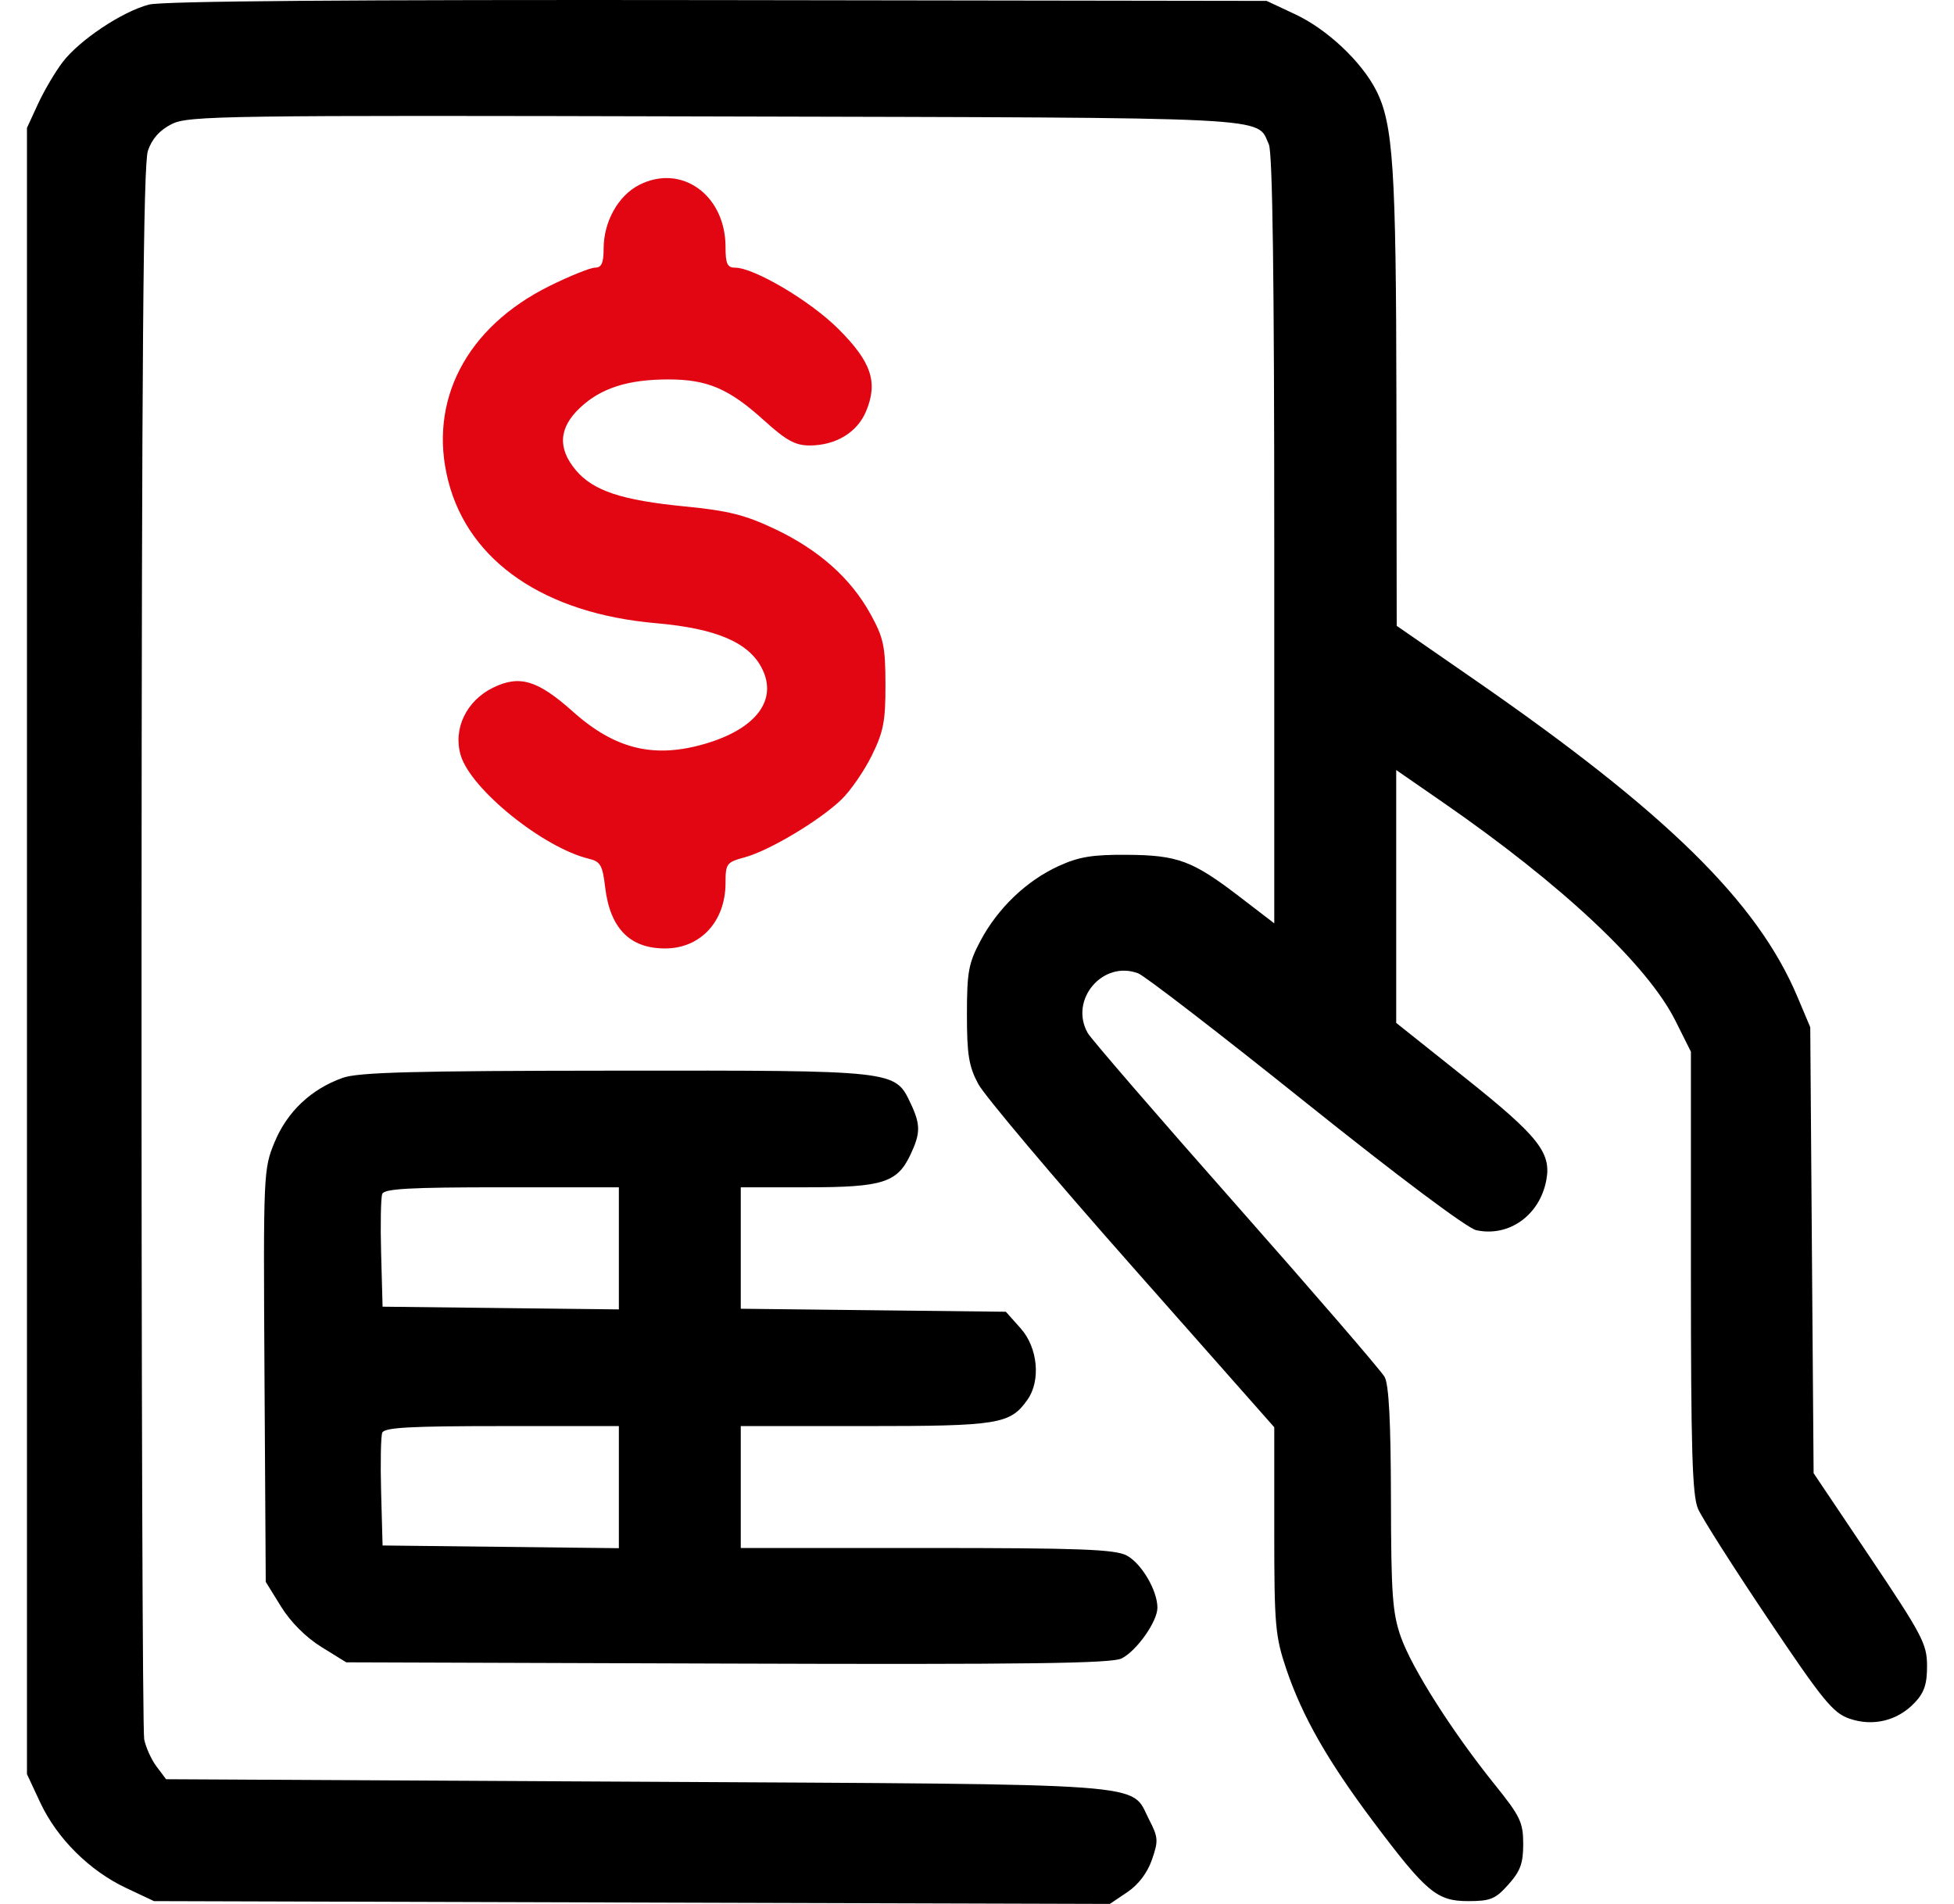
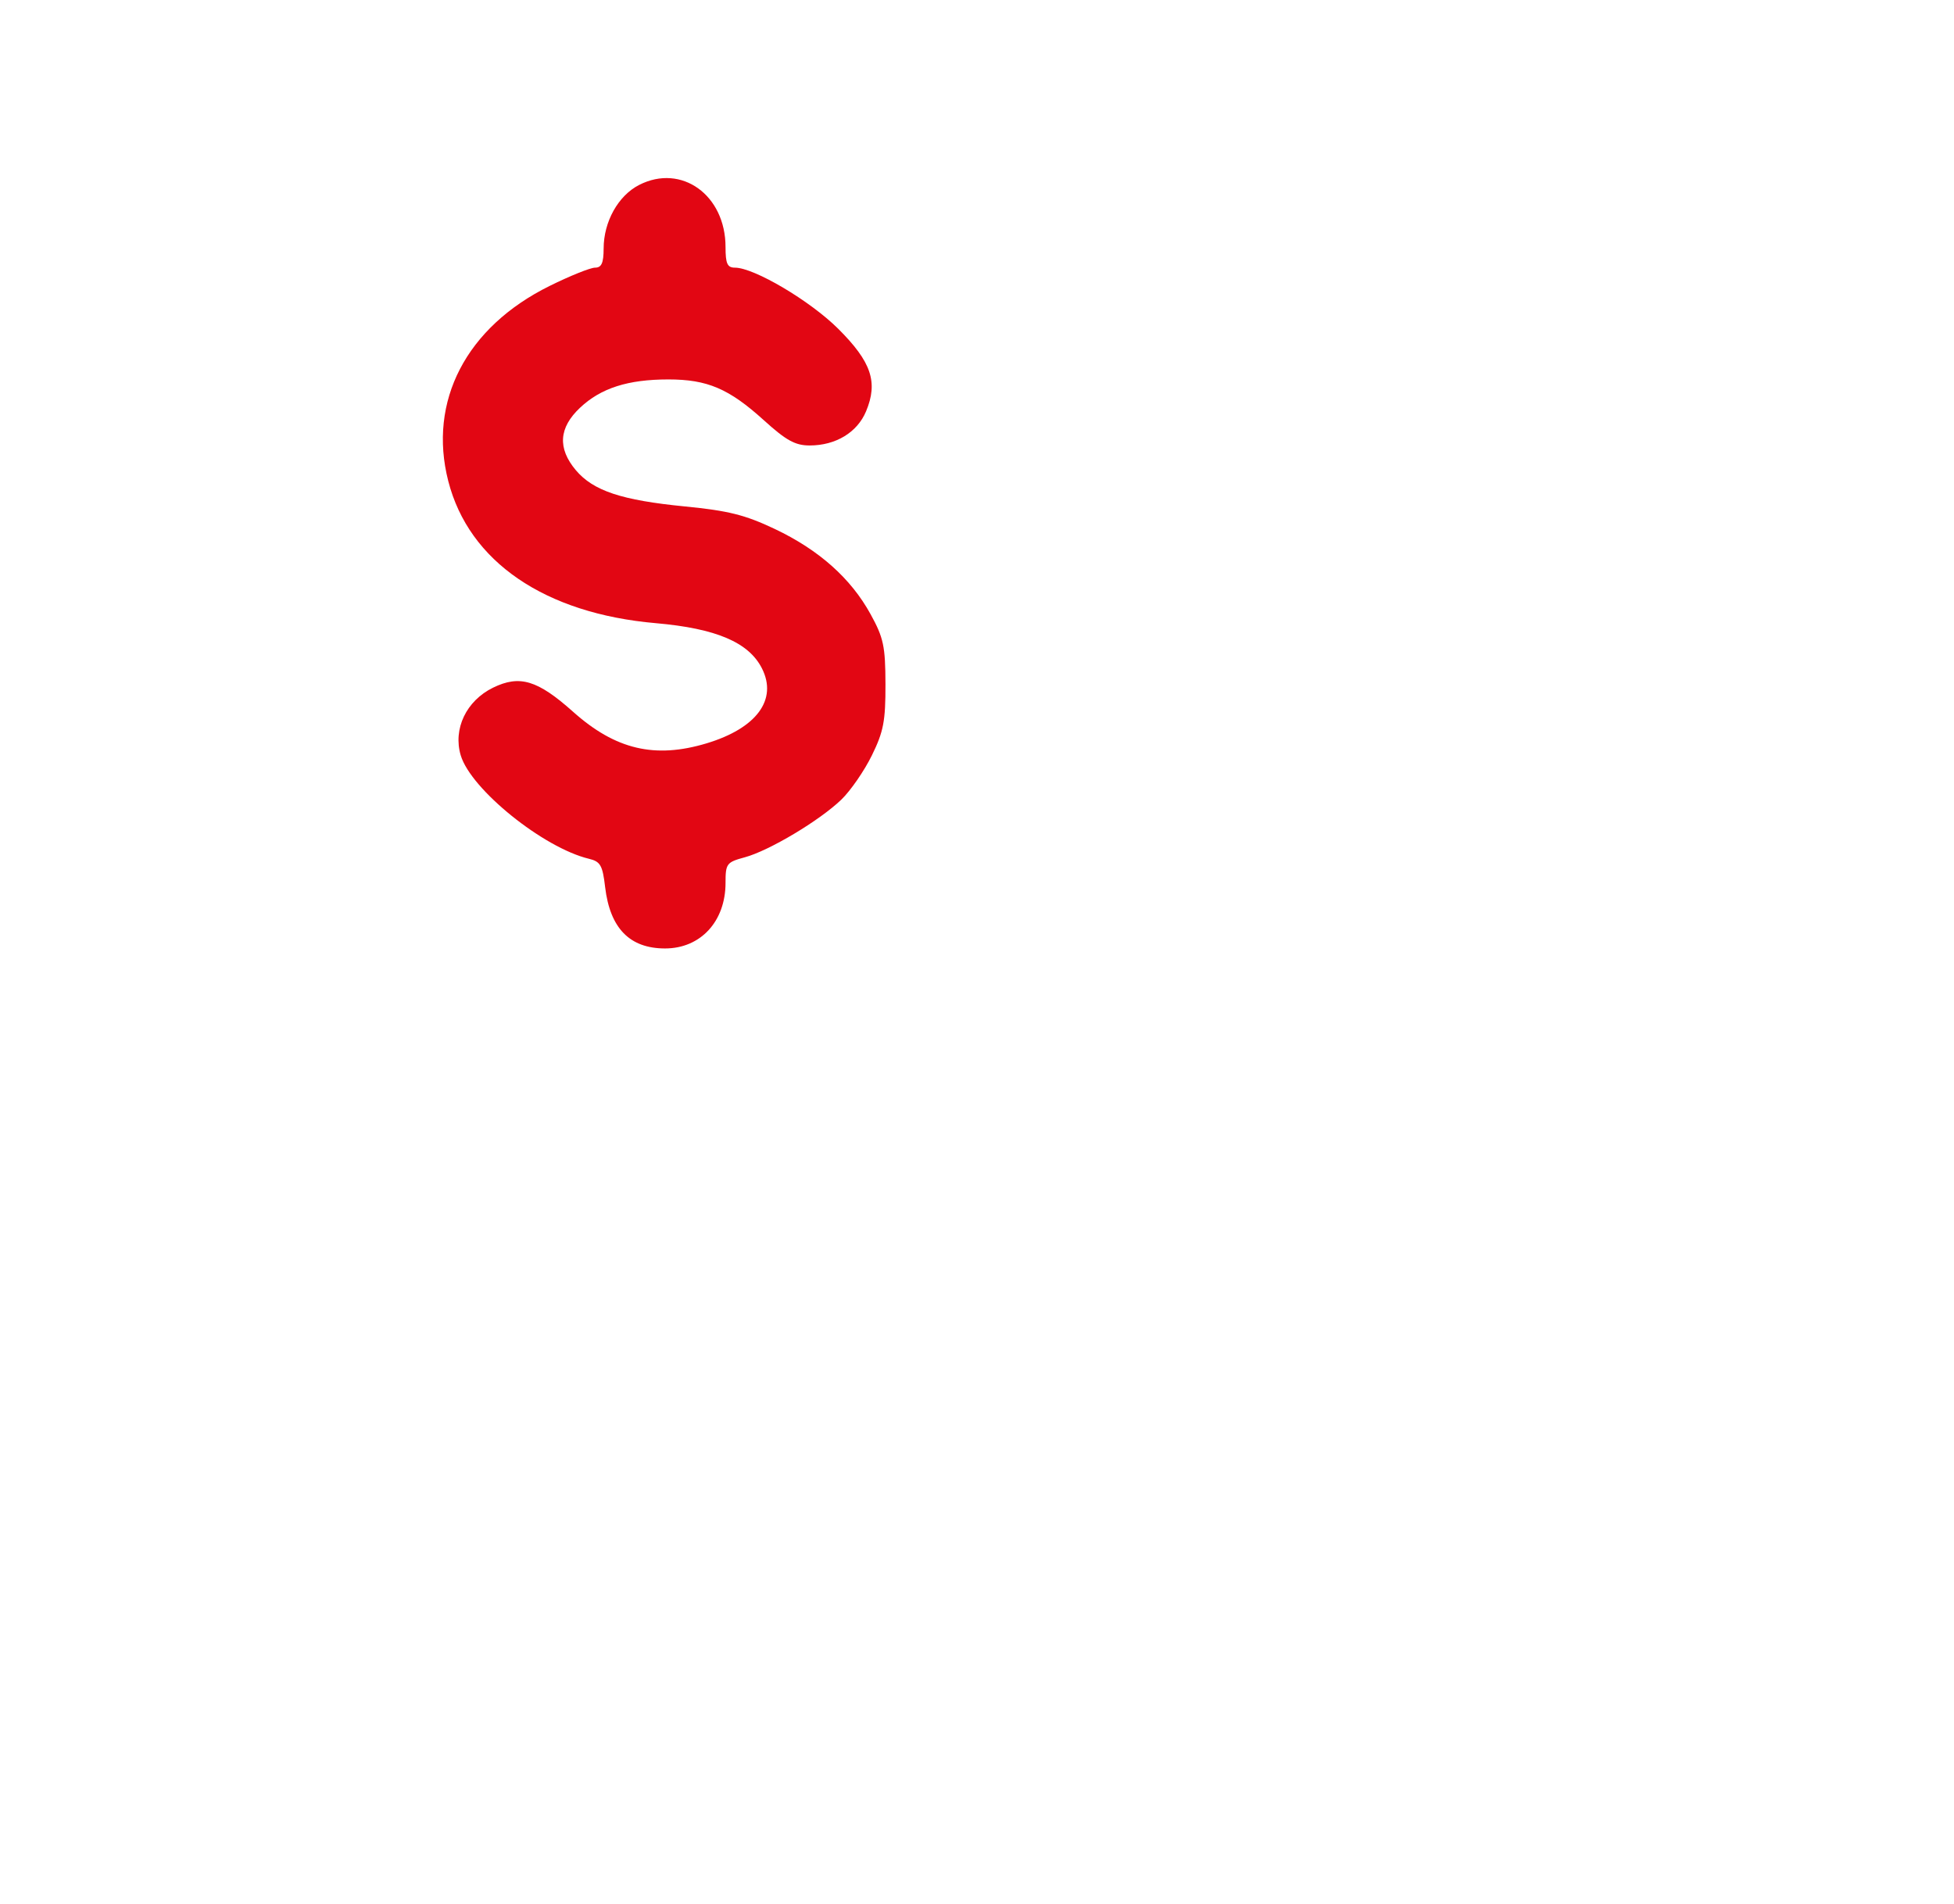
<svg xmlns="http://www.w3.org/2000/svg" width="39" height="38" viewBox="0 0 39 38" fill="none">
-   <path fill-rule="evenodd" clip-rule="evenodd" d="M2.971 0.092C2.437 0.232 1.587 0.799 1.25 1.24C1.102 1.434 0.881 1.809 0.759 2.073L0.538 2.553V18.981V35.409L0.806 35.983C1.141 36.695 1.786 37.337 2.515 37.681L3.073 37.944L12.612 37.972L22.151 38L22.499 37.766C22.72 37.618 22.9 37.381 22.991 37.119C23.123 36.739 23.119 36.673 22.932 36.311C22.551 35.571 23.185 35.618 12.726 35.561L3.315 35.511L3.126 35.26C3.022 35.123 2.911 34.877 2.878 34.715C2.846 34.553 2.822 27.433 2.825 18.892C2.829 7.14 2.86 3.278 2.952 3.009C3.034 2.768 3.187 2.597 3.428 2.476C3.761 2.309 4.435 2.299 14.278 2.324C25.627 2.352 25.07 2.324 25.325 2.882C25.399 3.045 25.433 5.549 25.433 10.775V18.429L24.749 17.904C23.801 17.177 23.51 17.068 22.492 17.061C21.799 17.056 21.531 17.101 21.123 17.288C20.484 17.582 19.915 18.127 19.569 18.778C19.331 19.225 19.299 19.401 19.299 20.249C19.299 21.05 19.337 21.283 19.524 21.633C19.647 21.865 21.027 23.502 22.591 25.27L25.433 28.486V30.544C25.433 32.443 25.452 32.656 25.674 33.315C25.993 34.256 26.495 35.137 27.4 36.345C28.467 37.767 28.677 37.944 29.302 37.944C29.748 37.944 29.847 37.904 30.106 37.613C30.345 37.346 30.402 37.19 30.402 36.802C30.401 36.37 30.343 36.25 29.829 35.612C28.986 34.564 28.179 33.295 27.959 32.669C27.792 32.194 27.765 31.818 27.762 29.91C27.759 28.373 27.721 27.635 27.635 27.481C27.567 27.359 26.234 25.814 24.673 24.047C23.111 22.28 21.778 20.737 21.71 20.618C21.335 19.956 22.01 19.158 22.717 19.427C22.848 19.476 24.352 20.635 26.058 22.002C27.912 23.486 29.283 24.513 29.464 24.553C30.116 24.696 30.732 24.256 30.863 23.554C30.966 23.006 30.707 22.679 29.239 21.509L27.867 20.416V17.893V15.369L28.792 16.009C31.182 17.662 32.883 19.259 33.441 20.375L33.749 20.991V25.389C33.749 28.934 33.776 29.851 33.891 30.114C33.968 30.293 34.596 31.28 35.285 32.306C36.385 33.944 36.584 34.188 36.913 34.302C37.385 34.465 37.877 34.344 38.218 33.981C38.407 33.781 38.464 33.609 38.462 33.246C38.461 32.812 38.365 32.631 37.329 31.087L36.198 29.403L36.164 24.952L36.131 20.502L35.874 19.893C35.075 17.997 33.255 16.212 29.416 13.556L27.877 12.491L27.871 7.978C27.865 3.356 27.807 2.47 27.466 1.802C27.173 1.228 26.488 0.584 25.855 0.287L25.281 0.018L14.329 0.002C6.993 -0.008 3.243 0.021 2.971 0.092ZM6.838 21.513C6.211 21.737 5.733 22.187 5.482 22.793C5.258 23.334 5.255 23.397 5.279 27.457L5.304 31.572L5.611 32.068C5.801 32.375 6.107 32.681 6.414 32.871L6.91 33.178L14.524 33.203C20.498 33.223 22.191 33.201 22.388 33.1C22.69 32.946 23.101 32.362 23.101 32.088C23.101 31.742 22.779 31.197 22.484 31.044C22.249 30.923 21.538 30.896 18.492 30.896H14.785V29.68V28.463H17.275C19.939 28.463 20.164 28.426 20.509 27.934C20.777 27.551 20.713 26.895 20.371 26.512L20.076 26.181L17.43 26.151L14.785 26.121V24.909V23.697H16.109C17.615 23.697 17.906 23.605 18.169 23.052C18.375 22.617 18.376 22.446 18.175 22.021C17.861 21.359 17.901 21.364 12.286 21.369C8.253 21.372 7.151 21.401 6.838 21.513ZM12.352 24.915V26.134L9.994 26.107L7.636 26.08L7.607 25.022C7.591 24.44 7.601 23.904 7.629 23.83C7.67 23.725 8.177 23.697 10.016 23.697H12.352V24.915ZM12.352 29.681V30.9L9.994 30.873L7.636 30.846L7.607 29.788C7.591 29.206 7.601 28.67 7.629 28.596C7.67 28.491 8.177 28.463 10.016 28.463H12.352V29.681Z" fill="black" />
  <path d="M12.048 4.962C12.048 4.425 12.339 3.904 12.757 3.691C13.602 3.26 14.481 3.893 14.481 4.931C14.481 5.262 14.517 5.342 14.668 5.342C15.051 5.342 16.17 6.004 16.73 6.562C17.393 7.223 17.529 7.626 17.286 8.209C17.11 8.631 16.681 8.891 16.16 8.891C15.872 8.891 15.692 8.792 15.244 8.386C14.549 7.757 14.118 7.573 13.34 7.573C12.533 7.573 11.992 7.746 11.577 8.138C11.153 8.537 11.126 8.947 11.492 9.383C11.84 9.796 12.405 9.984 13.67 10.108C14.537 10.193 14.87 10.276 15.463 10.557C16.346 10.976 16.982 11.542 17.376 12.259C17.636 12.731 17.671 12.899 17.673 13.657C17.675 14.392 17.635 14.602 17.401 15.078C17.25 15.386 16.976 15.782 16.793 15.959C16.358 16.378 15.348 16.981 14.864 17.111C14.502 17.209 14.481 17.237 14.481 17.621C14.481 18.39 13.983 18.93 13.274 18.93C12.569 18.93 12.176 18.528 12.078 17.707C12.027 17.27 11.984 17.195 11.754 17.14C10.844 16.921 9.4 15.756 9.196 15.077C9.038 14.549 9.307 13.986 9.841 13.725C10.372 13.466 10.729 13.573 11.438 14.206C12.284 14.961 13.07 15.147 14.103 14.836C15.101 14.535 15.523 13.964 15.208 13.341C14.946 12.821 14.293 12.543 13.092 12.438C10.872 12.245 9.359 11.21 8.947 9.602C8.538 8.007 9.306 6.529 10.97 5.707C11.376 5.506 11.784 5.342 11.877 5.342C12.006 5.342 12.047 5.25 12.048 4.962Z" fill="#E20613" />
</svg>